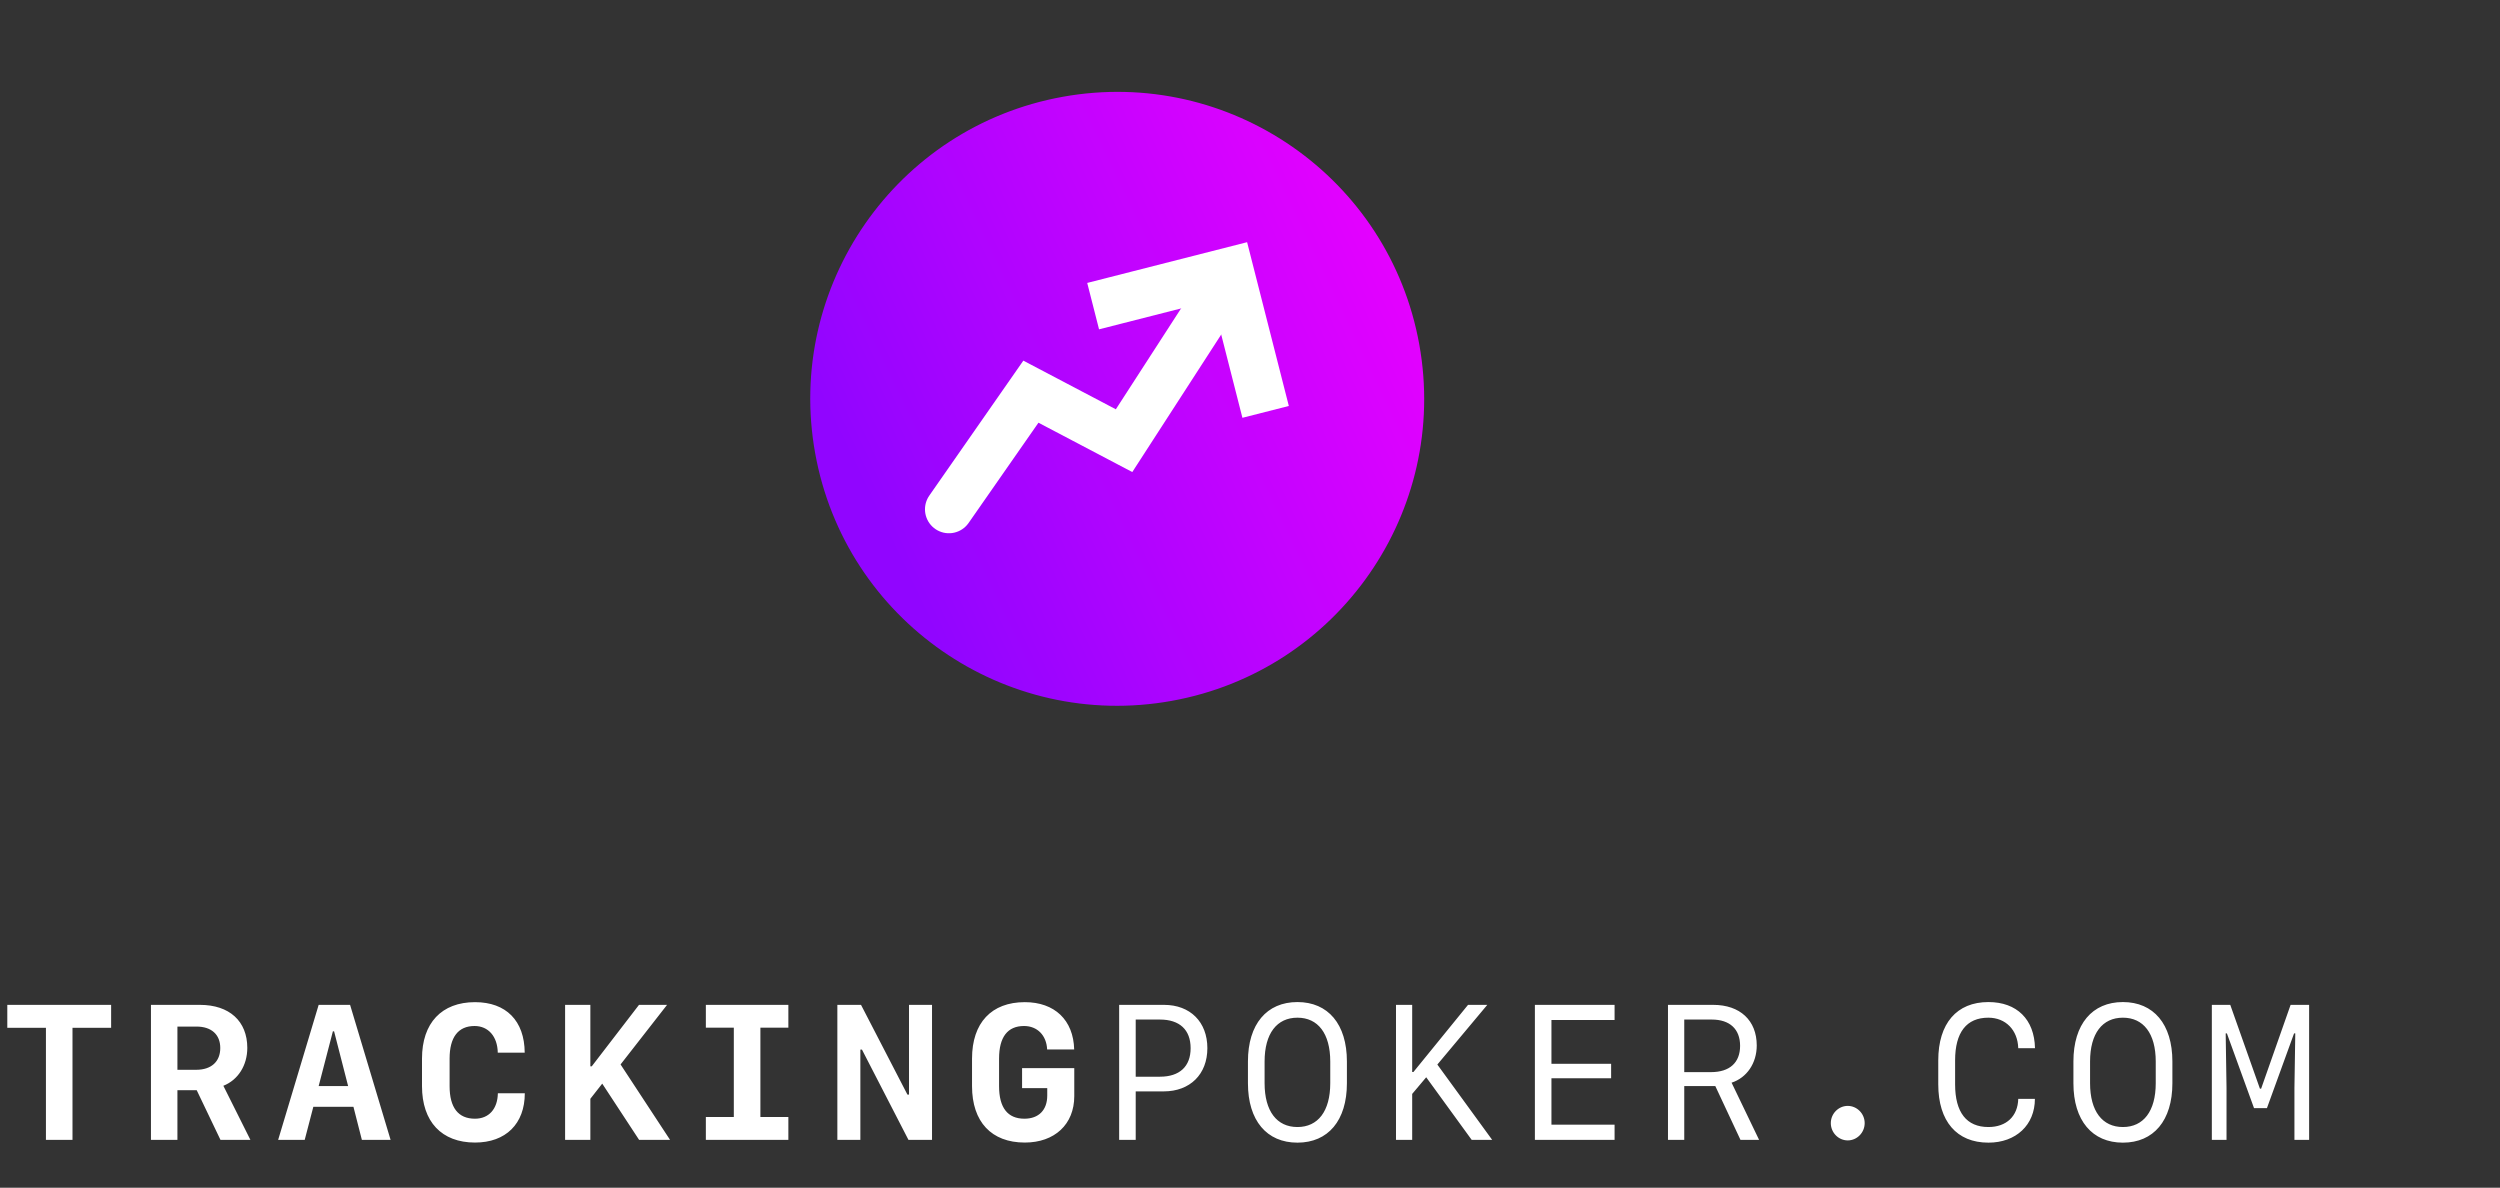
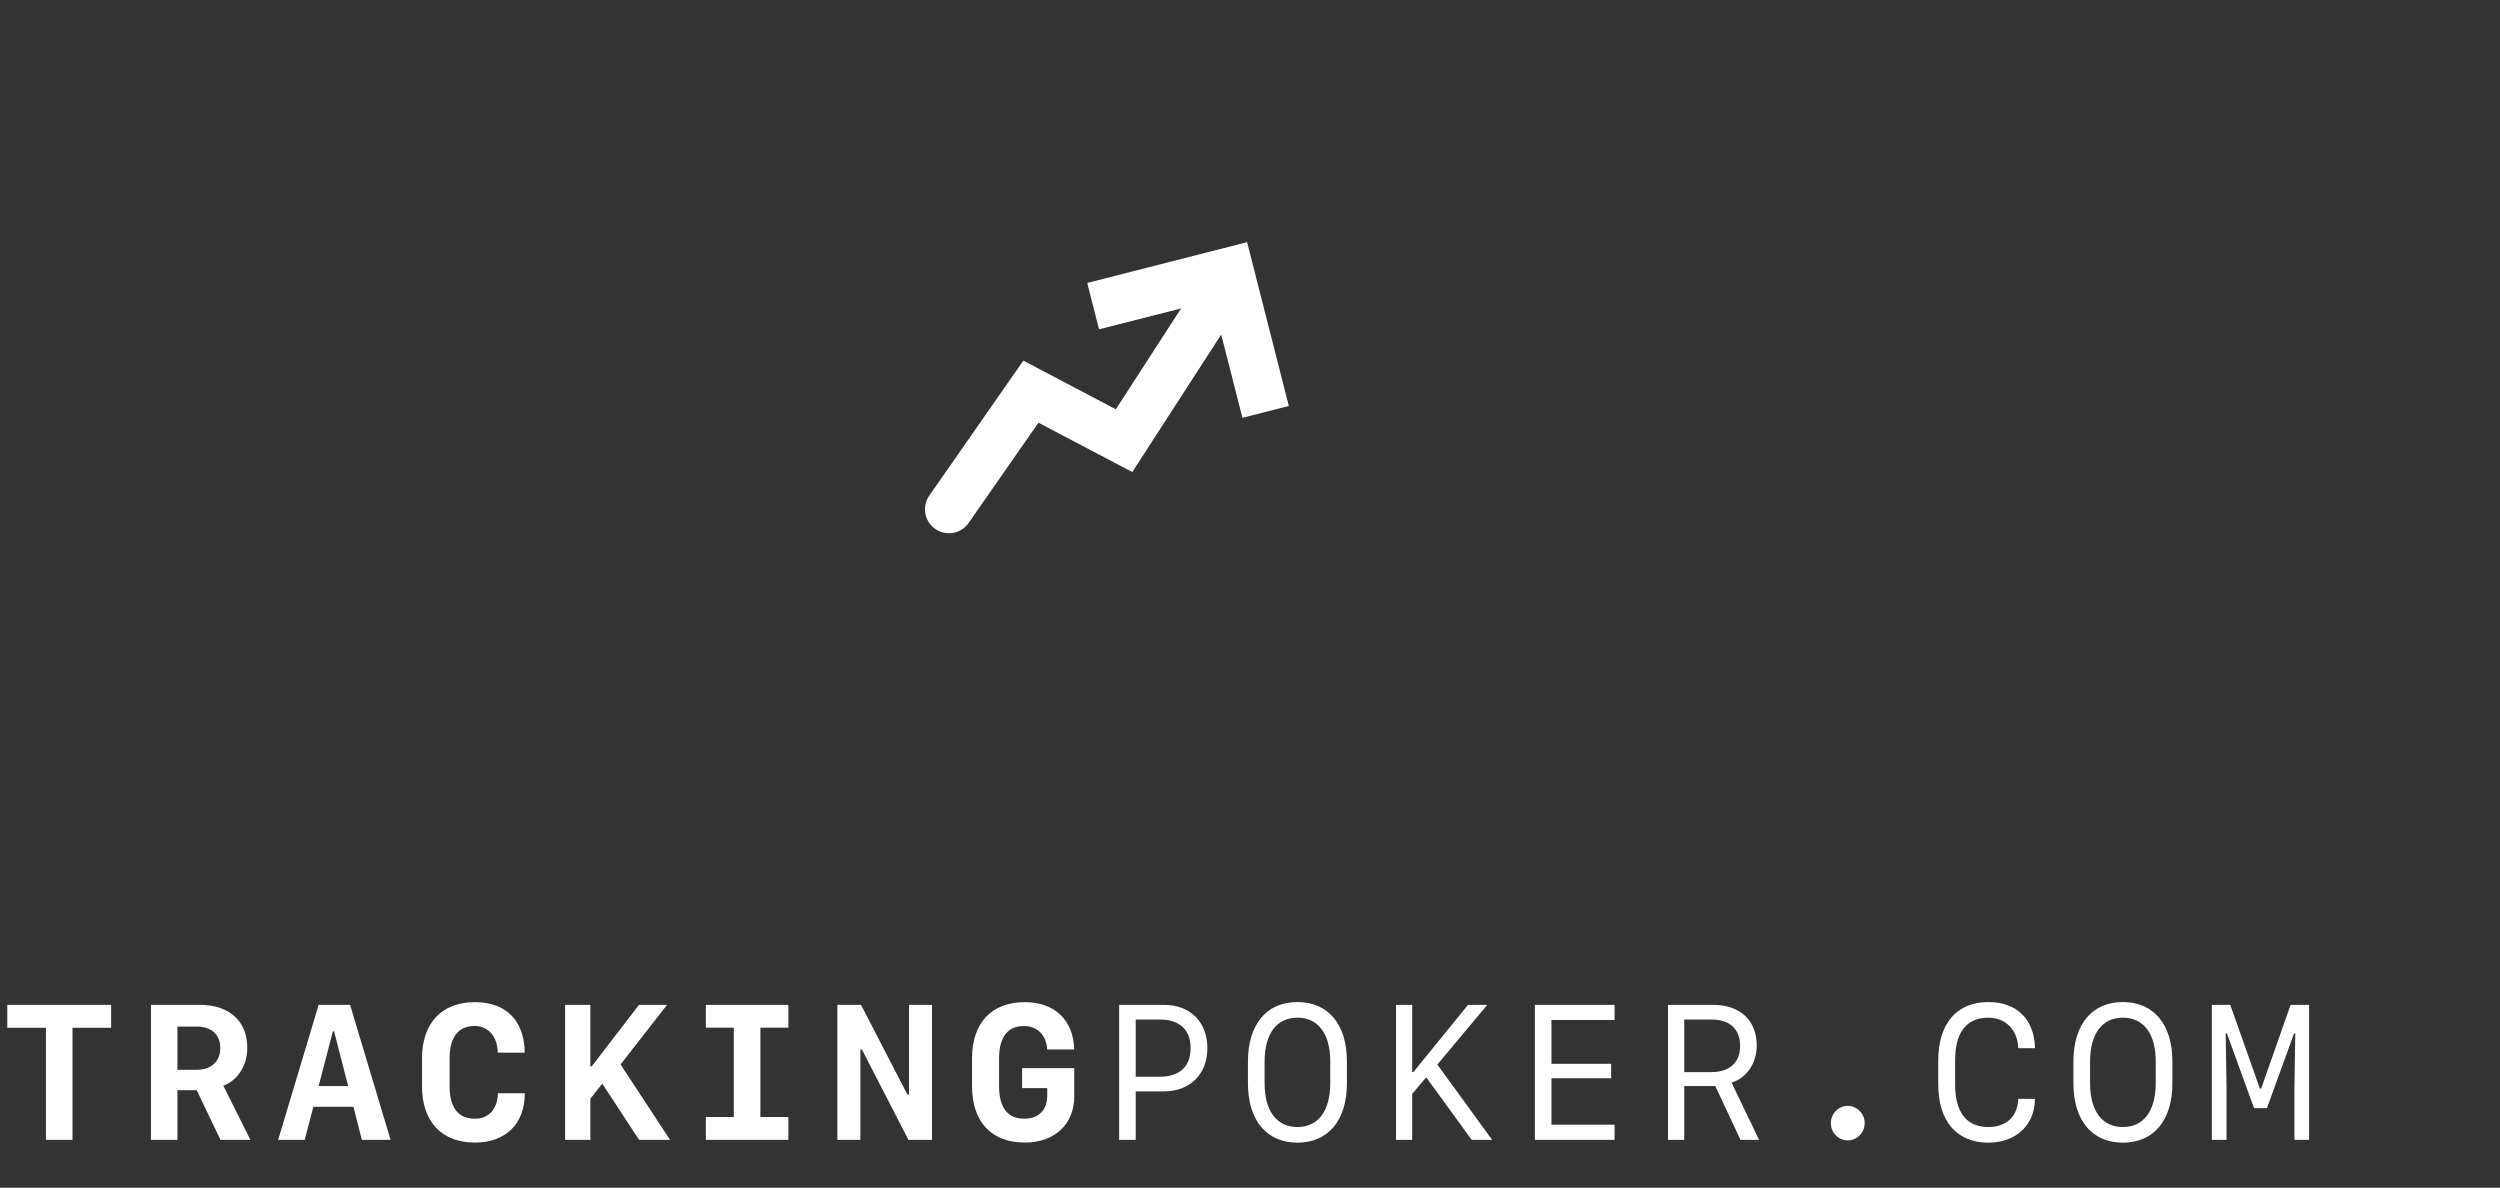
<svg xmlns="http://www.w3.org/2000/svg" width="261" height="124" viewBox="0 0 261 124" fill="none">
  <rect x="0" y="0" width="261" height="124" fill="#333333" stroke="none" />
  <path d="M7.568 119V107.301H11.602V104.908H0.762V107.301H4.795V119H7.568ZM20.535 113.814L23.016 119H26.141L23.318 113.355C24.852 112.75 25.818 111.227 25.818 109.4C25.818 106.607 23.943 104.908 20.877 104.908H15.76V119H18.523V113.814H20.535ZM18.523 107.174H20.516C22.078 107.174 22.996 108.014 22.996 109.41C22.996 110.836 22.059 111.686 20.486 111.686H18.523V107.174ZM37.779 119H40.777L36.549 104.908H33.268L29.039 119H31.812L32.711 115.553H36.9L37.779 119ZM34.752 107.672H34.879L36.344 113.385H33.268L34.752 107.672ZM49.584 116.793C47.836 116.793 46.938 115.631 46.938 113.395V110.514C46.938 108.287 47.836 107.115 49.545 107.115C50.98 107.115 51.938 108.209 51.967 109.898H54.779C54.76 106.568 52.836 104.625 49.594 104.625C46.107 104.625 44.057 106.803 44.057 110.514V113.395C44.057 117.105 46.107 119.283 49.594 119.283C52.797 119.283 54.789 117.33 54.789 114.137H51.977C51.947 115.777 51.039 116.793 49.584 116.793ZM61.633 119V114.713L62.873 113.131L66.721 119H69.953L64.787 111.129L69.641 104.908H66.711L61.779 111.324H61.633V104.908H58.996V119H61.633ZM82.305 119V116.617H79.385V107.291H82.305V104.908H73.691V107.291H76.611V116.617H73.691V119H82.305ZM89.822 119V109.576H89.988L94.842 119H97.303V104.908H94.9V114.273H94.734L89.891 104.908H87.42V119H89.822ZM109.332 114.381C109.332 115.895 108.434 116.793 106.949 116.793C105.201 116.793 104.303 115.65 104.303 113.395V110.514C104.303 108.268 105.191 107.115 106.91 107.115C108.287 107.115 109.254 108.082 109.322 109.566H112.145C112.066 106.49 110.104 104.625 106.988 104.625C103.512 104.625 101.48 106.783 101.48 110.514V113.395C101.48 117.125 103.512 119.283 106.988 119.283C110.104 119.283 112.154 117.379 112.154 114.439V111.51H106.705V113.6H109.332V114.381ZM116.84 104.908V119H118.568V113.941H121.488C124.242 113.941 126.049 112.154 126.049 109.43C126.049 106.695 124.262 104.908 121.527 104.908H116.84ZM118.568 106.441H121.098C123.148 106.441 124.301 107.506 124.301 109.43C124.301 111.344 123.148 112.408 121.098 112.408H118.568V106.441ZM140.617 113.092V110.816C140.617 106.92 138.654 104.615 135.451 104.615C132.248 104.615 130.285 106.92 130.285 110.816V113.092C130.285 116.988 132.248 119.293 135.451 119.293C138.654 119.293 140.617 116.988 140.617 113.092ZM135.451 117.662C133.312 117.662 132.023 116.021 132.023 113.082V110.826C132.023 107.887 133.312 106.246 135.451 106.246C137.59 106.246 138.879 107.887 138.879 110.826V113.082C138.879 116.021 137.59 117.662 135.451 117.662ZM147.432 119V114.205L148.896 112.467L153.643 119H155.781L150.059 111.139L155.273 104.908H153.262L147.559 111.92H147.432V104.908H145.742V119H147.432ZM168.562 117.418H161.971V112.574H168.201V111.061H161.971V106.49H168.562V104.908H160.242V119H168.562V117.418ZM179.078 113.385L181.705 119H183.648L180.777 113.033C182.379 112.506 183.404 110.992 183.404 109.146C183.404 106.529 181.656 104.908 178.863 104.908H174.137V119H175.836V113.385H179.078ZM175.836 106.441H178.707C180.592 106.441 181.666 107.438 181.666 109.186C181.666 110.943 180.572 111.93 178.629 111.93H175.836V106.441ZM192.904 119.059C193.871 119.059 194.672 118.248 194.672 117.252C194.672 116.266 193.871 115.455 192.904 115.455C191.938 115.455 191.137 116.266 191.137 117.252C191.137 118.248 191.938 119.059 192.904 119.059ZM207.59 117.662C205.305 117.662 204.113 116.129 204.113 113.209V110.699C204.113 107.779 205.305 106.246 207.58 106.246C209.387 106.246 210.646 107.525 210.705 109.43H212.453C212.395 106.422 210.559 104.615 207.59 104.615C204.279 104.615 202.355 106.852 202.355 110.699V113.209C202.355 117.057 204.279 119.293 207.59 119.293C210.471 119.293 212.443 117.447 212.443 114.723H210.705C210.656 116.539 209.465 117.662 207.59 117.662ZM226.797 113.092V110.816C226.797 106.92 224.834 104.615 221.631 104.615C218.428 104.615 216.465 106.92 216.465 110.816V113.092C216.465 116.988 218.428 119.293 221.631 119.293C224.834 119.293 226.797 116.988 226.797 113.092ZM221.631 117.662C219.492 117.662 218.203 116.021 218.203 113.082V110.826C218.203 107.887 219.492 106.246 221.631 106.246C223.77 106.246 225.059 107.887 225.059 110.826V113.082C225.059 116.021 223.77 117.662 221.631 117.662ZM232.449 113.59L232.361 107.887H232.488L235.32 115.689H236.668L239.5 107.887H239.627L239.539 113.59V119H241.072V104.908H239.139L236.062 113.658H235.936L232.84 104.908H230.916V119H232.449V113.59Z" fill="white" />
-   <circle cx="116.638" cy="41.638" r="32.042" transform="rotate(-10.211 116.638 41.638)" fill="url(#paint0_linear_1178_519)" />
  <path d="M99.068 53.172L107.626 40.891L117.352 46.006L128.191 29.245" stroke="white" stroke-width="5" stroke-linecap="round" />
  <path d="M116.546 31.343L128.392 28.324L131.514 40.578" stroke="white" stroke-width="5" stroke-linecap="square" />
  <defs>
    <linearGradient id="paint0_linear_1178_519" x1="133.17" y1="-78.52" x2="60.159" y2="-58.387" gradientUnits="userSpaceOnUse">
      <stop stop-color="#FA00FF" />
      <stop offset="1" stop-color="#9105FF" />
    </linearGradient>
  </defs>
</svg>